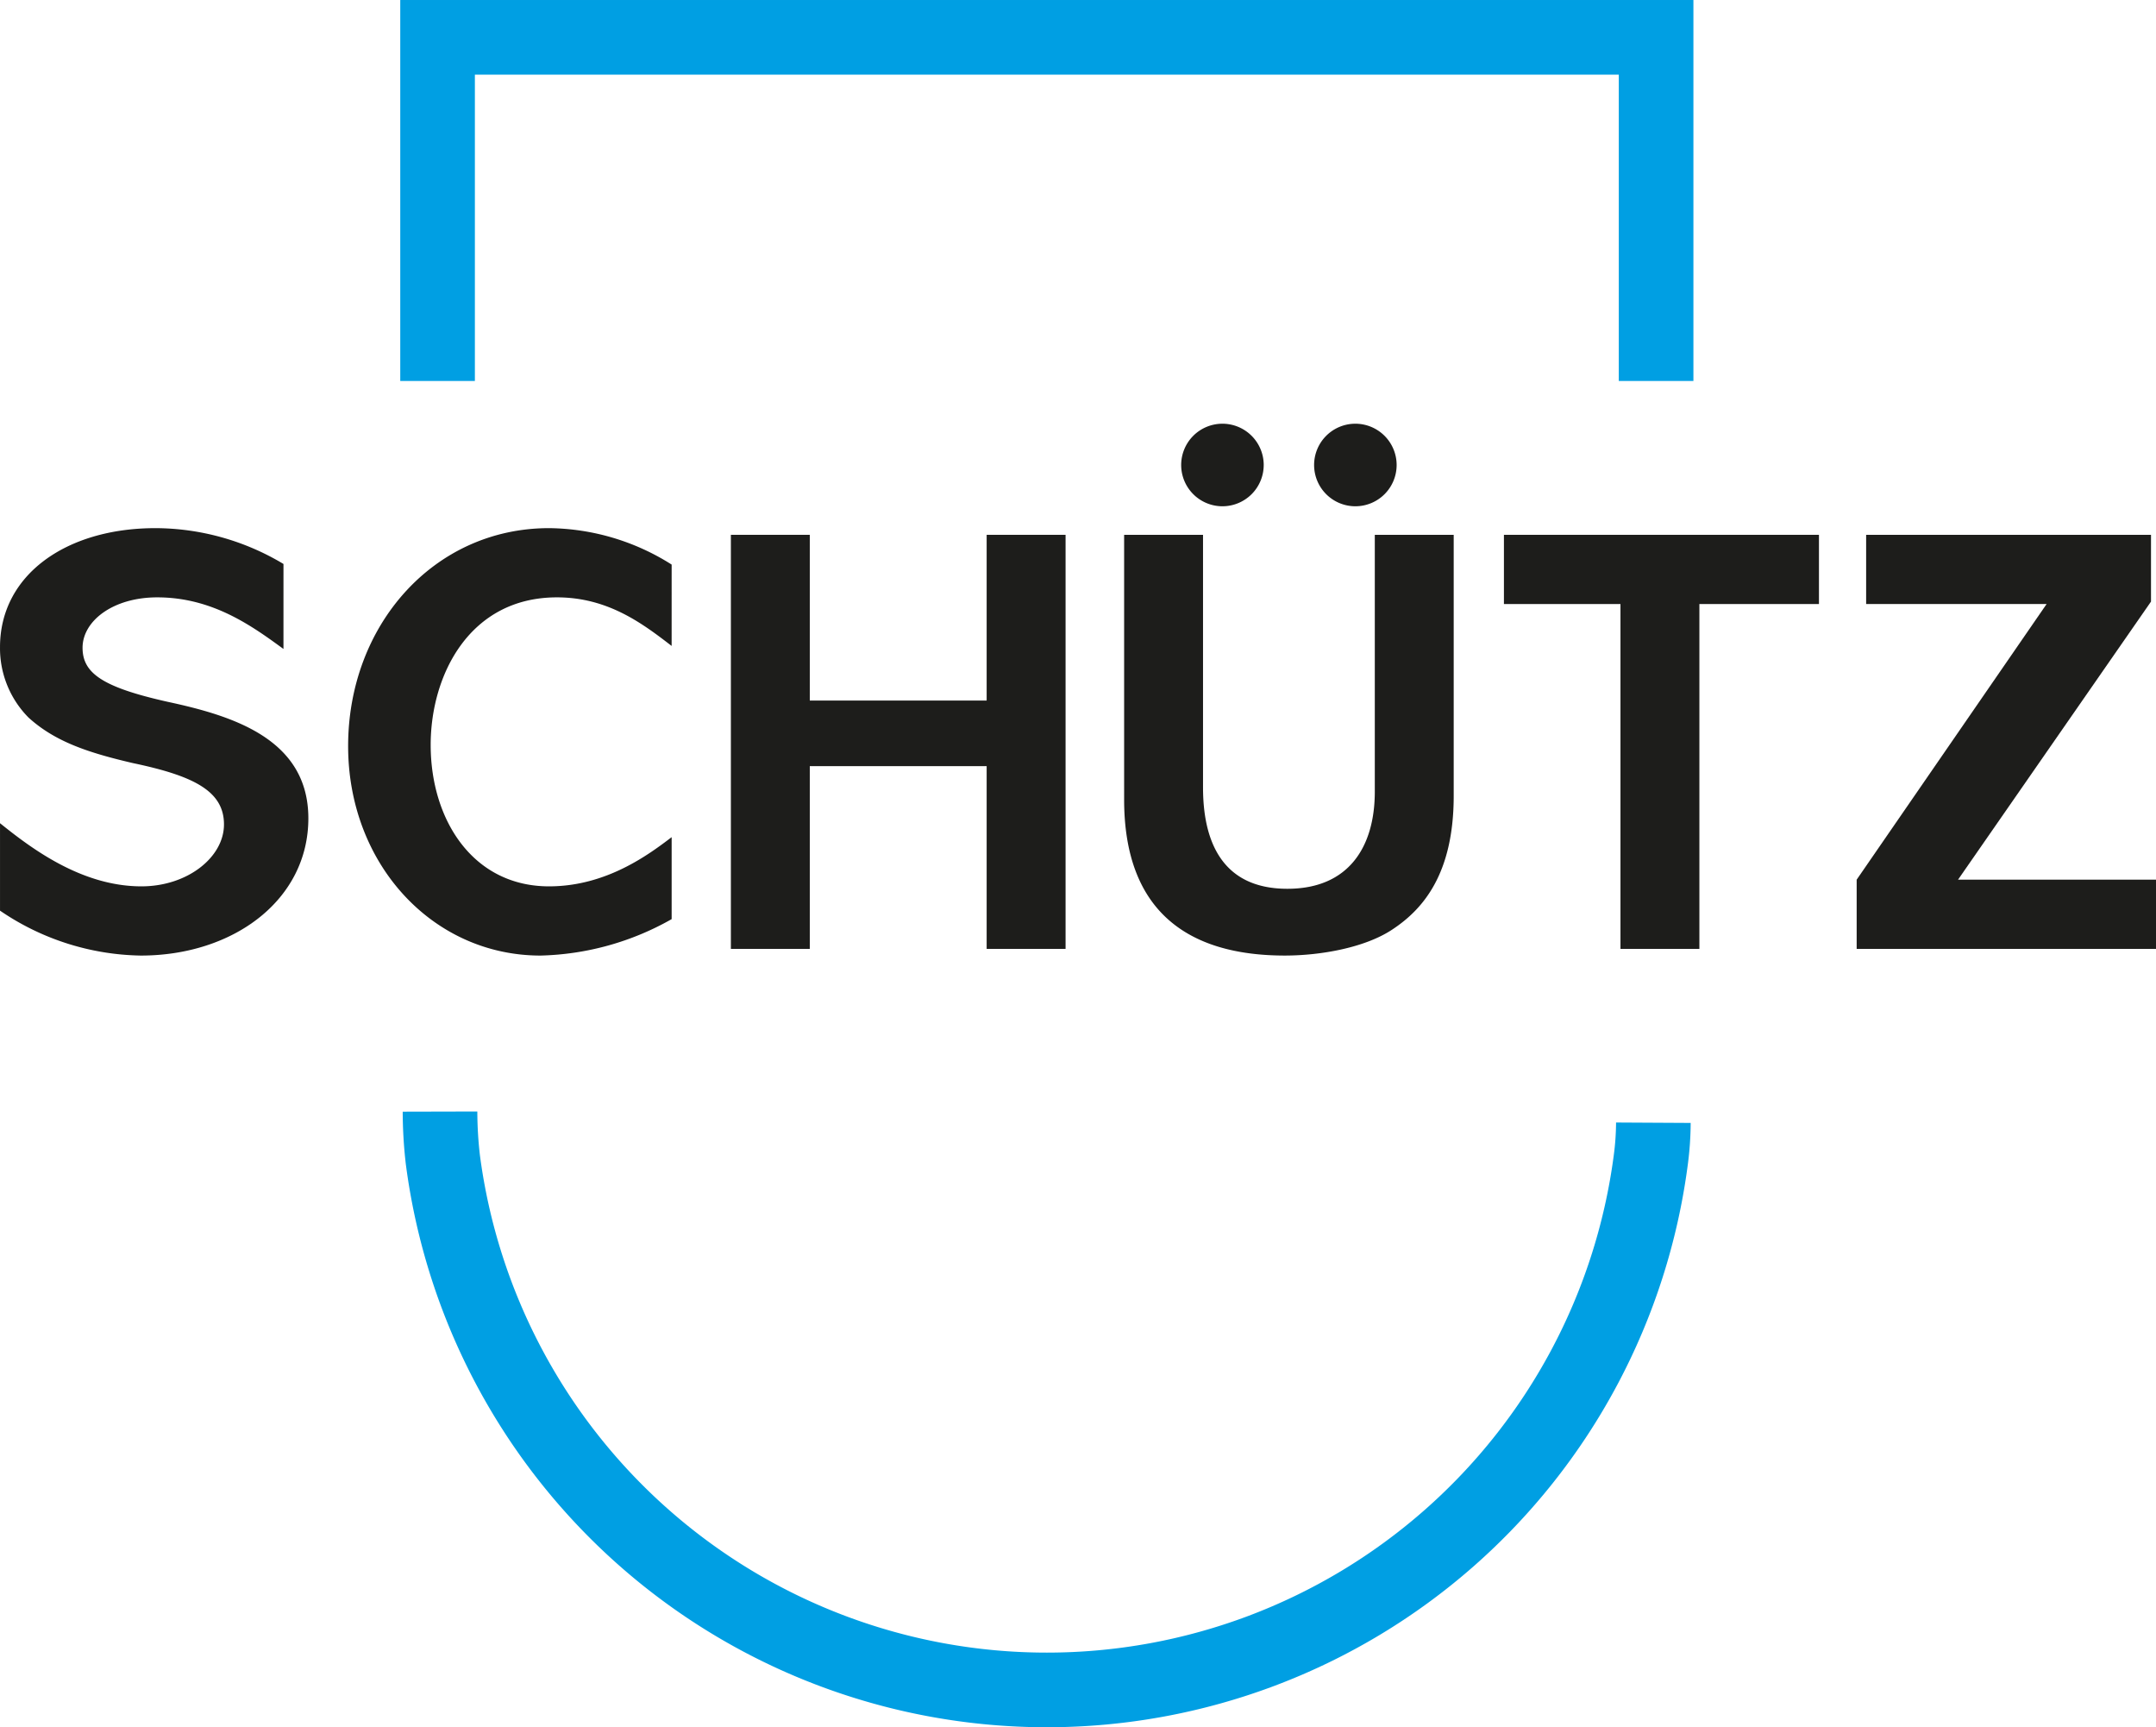
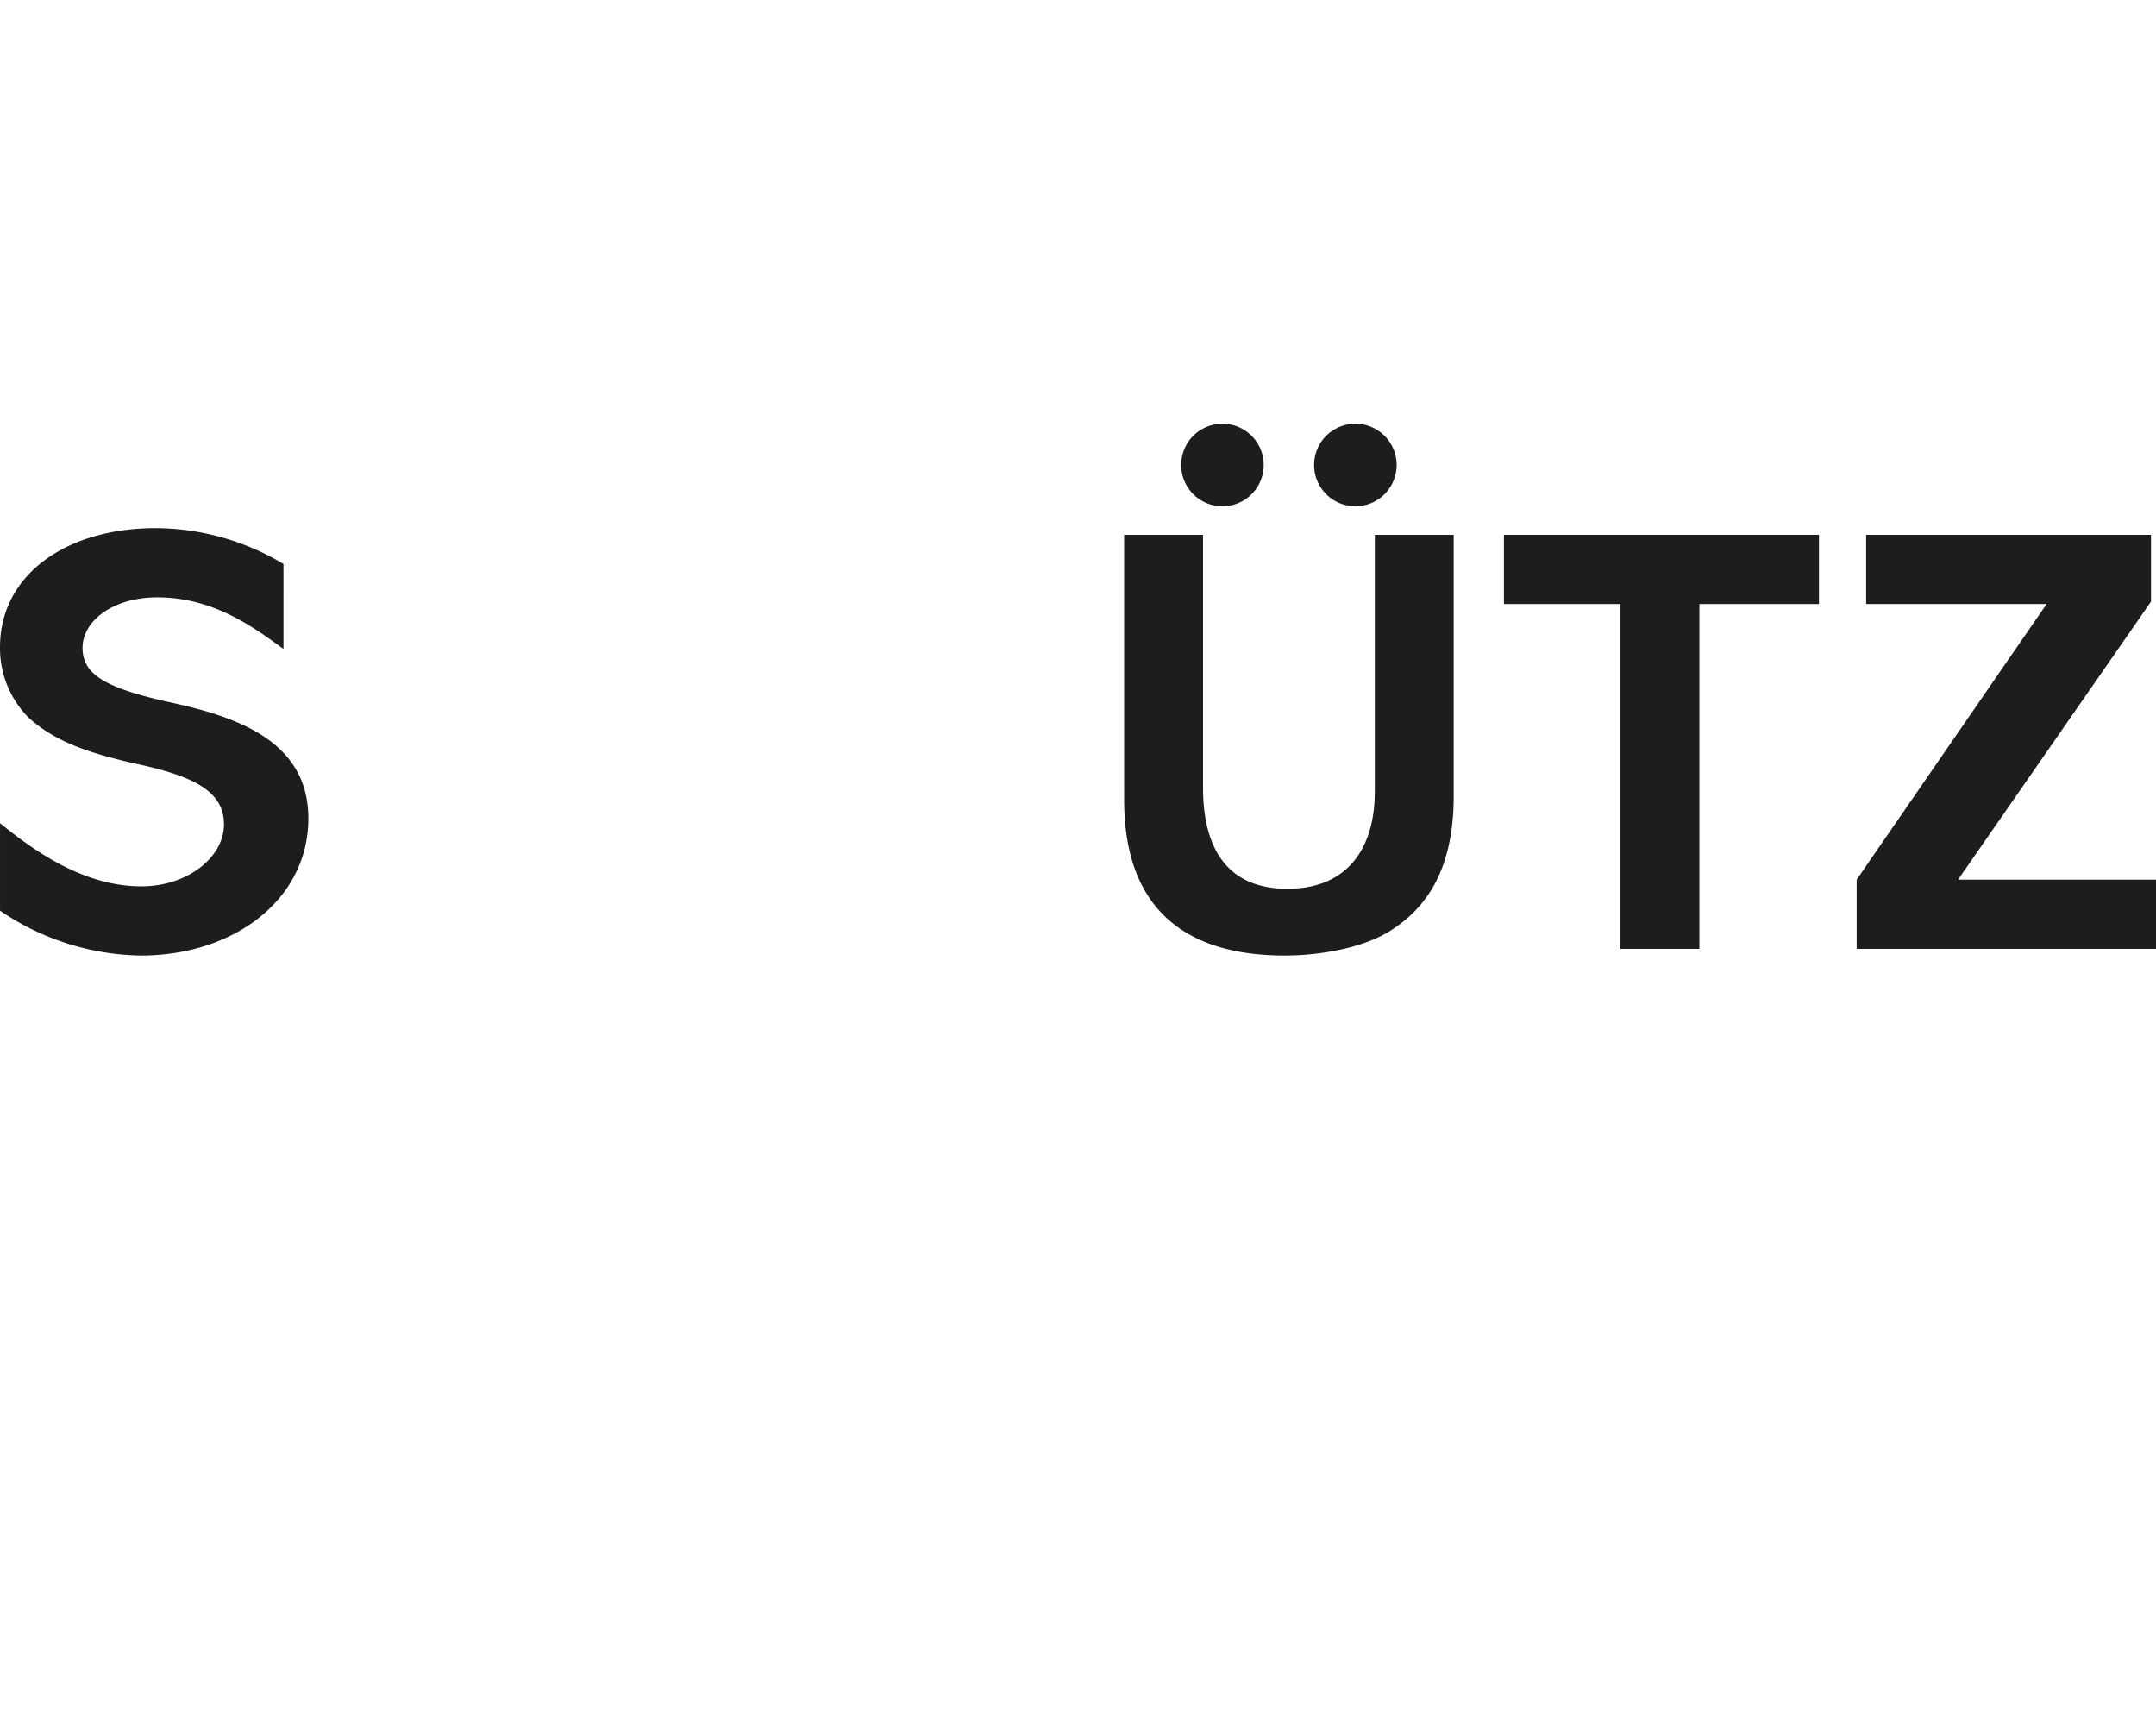
<svg xmlns="http://www.w3.org/2000/svg" id="Ebene_1" data-name="Ebene 1" viewBox="0 0 163.795 131.188">
  <defs>
    <style>.cls-1{fill:none;stroke:#009fe3;stroke-miterlimit:10;stroke-width:5.669px;}.cls-2{fill:#1d1d1b;}</style>
  </defs>
  <title>Schuetz_Logo_2c_rz</title>
-   <polyline class="cls-1" points="125.817 28.936 125.817 2.835 33.243 2.835 33.243 28.936" />
-   <path class="cls-1" d="M260.53,161.449a32.276,32.276,0,0,0,.213,3.625,46.276,46.276,0,0,0,91.777,0,22.255,22.255,0,0,0,.19-2.78" transform="translate(-227.101 -77.022)" />
  <path class="cls-2" d="M248.636,126.311c-2.398-1.752-5.396-3.919-9.591-3.919-3.366,0-5.672,1.798-5.672,3.827,0,1.937,1.522,2.997,6.456,4.104,4.934,1.06,10.698,2.813,10.698,8.854,0,6.179-5.671,10.421-12.727,10.421a19.468,19.468,0,0,1-10.698-3.412v-6.641c2.352,1.891,6.179,4.796,10.744,4.796,3.504,0,6.271-2.213,6.271-4.704,0-2.536-2.306-3.689-6.917-4.657-3.366-.784-5.902-1.614-7.931-3.458a7.475,7.475,0,0,1-2.167-5.349c0-5.488,5.026-9.038,11.805-9.038a18.992,18.992,0,0,1,9.73,2.721Z" transform="translate(-227.101 -77.022)" />
-   <path class="cls-2" d="M278.126,126.081c-2.213-1.706-4.842-3.689-8.715-3.689-6.64,0-9.591,5.902-9.591,11.205,0,5.718,3.228,10.744,8.992,10.744,4.38,0,7.608-2.444,9.315-3.735v6.225a21.171,21.171,0,0,1-9.96,2.767c-8.208,0-14.618-6.963-14.618-15.909,0-9.176,6.502-16.554,15.263-16.554a17.689,17.689,0,0,1,9.315,2.767Z" transform="translate(-227.101 -77.022)" />
-   <path class="cls-2" d="M308.054,117.642V149.091h-5.995v-13.88H288.622v13.88h-5.995V117.642h5.995v12.588h13.437V117.642Z" transform="translate(-227.101 -77.022)" />
  <path class="cls-2" d="M337.541,117.642V137.47c0,5.949-2.352,8.624-4.657,10.145-2.075,1.383-5.449,1.982-8.169,1.982-7.469,0-12.212-3.458-12.212-11.851V117.642h5.994v19.183c0,3.735,1.199,7.701,6.41,7.701,4.657,0,6.64-3.182,6.64-7.378V117.642Zm-14.434-5.303a3.135,3.135,0,1,1-3.181-3.135A3.138,3.138,0,0,1,323.108,112.339Zm10.099,0a3.135,3.135,0,1,1-3.182-3.135A3.138,3.138,0,0,1,333.206,112.339Z" transform="translate(-227.101 -77.022)" />
  <path class="cls-2" d="M365.29,117.642v5.257h-9.084V149.091h-5.995V122.899h-8.854v-5.257Z" transform="translate(-227.101 -77.022)" />
  <path class="cls-2" d="M390.516,117.642v5.072l-14.66,21.12h15.04v5.257H368.155v-5.257l14.43-20.935H368.875v-5.257Z" transform="translate(-227.101 -77.022)" />
</svg>